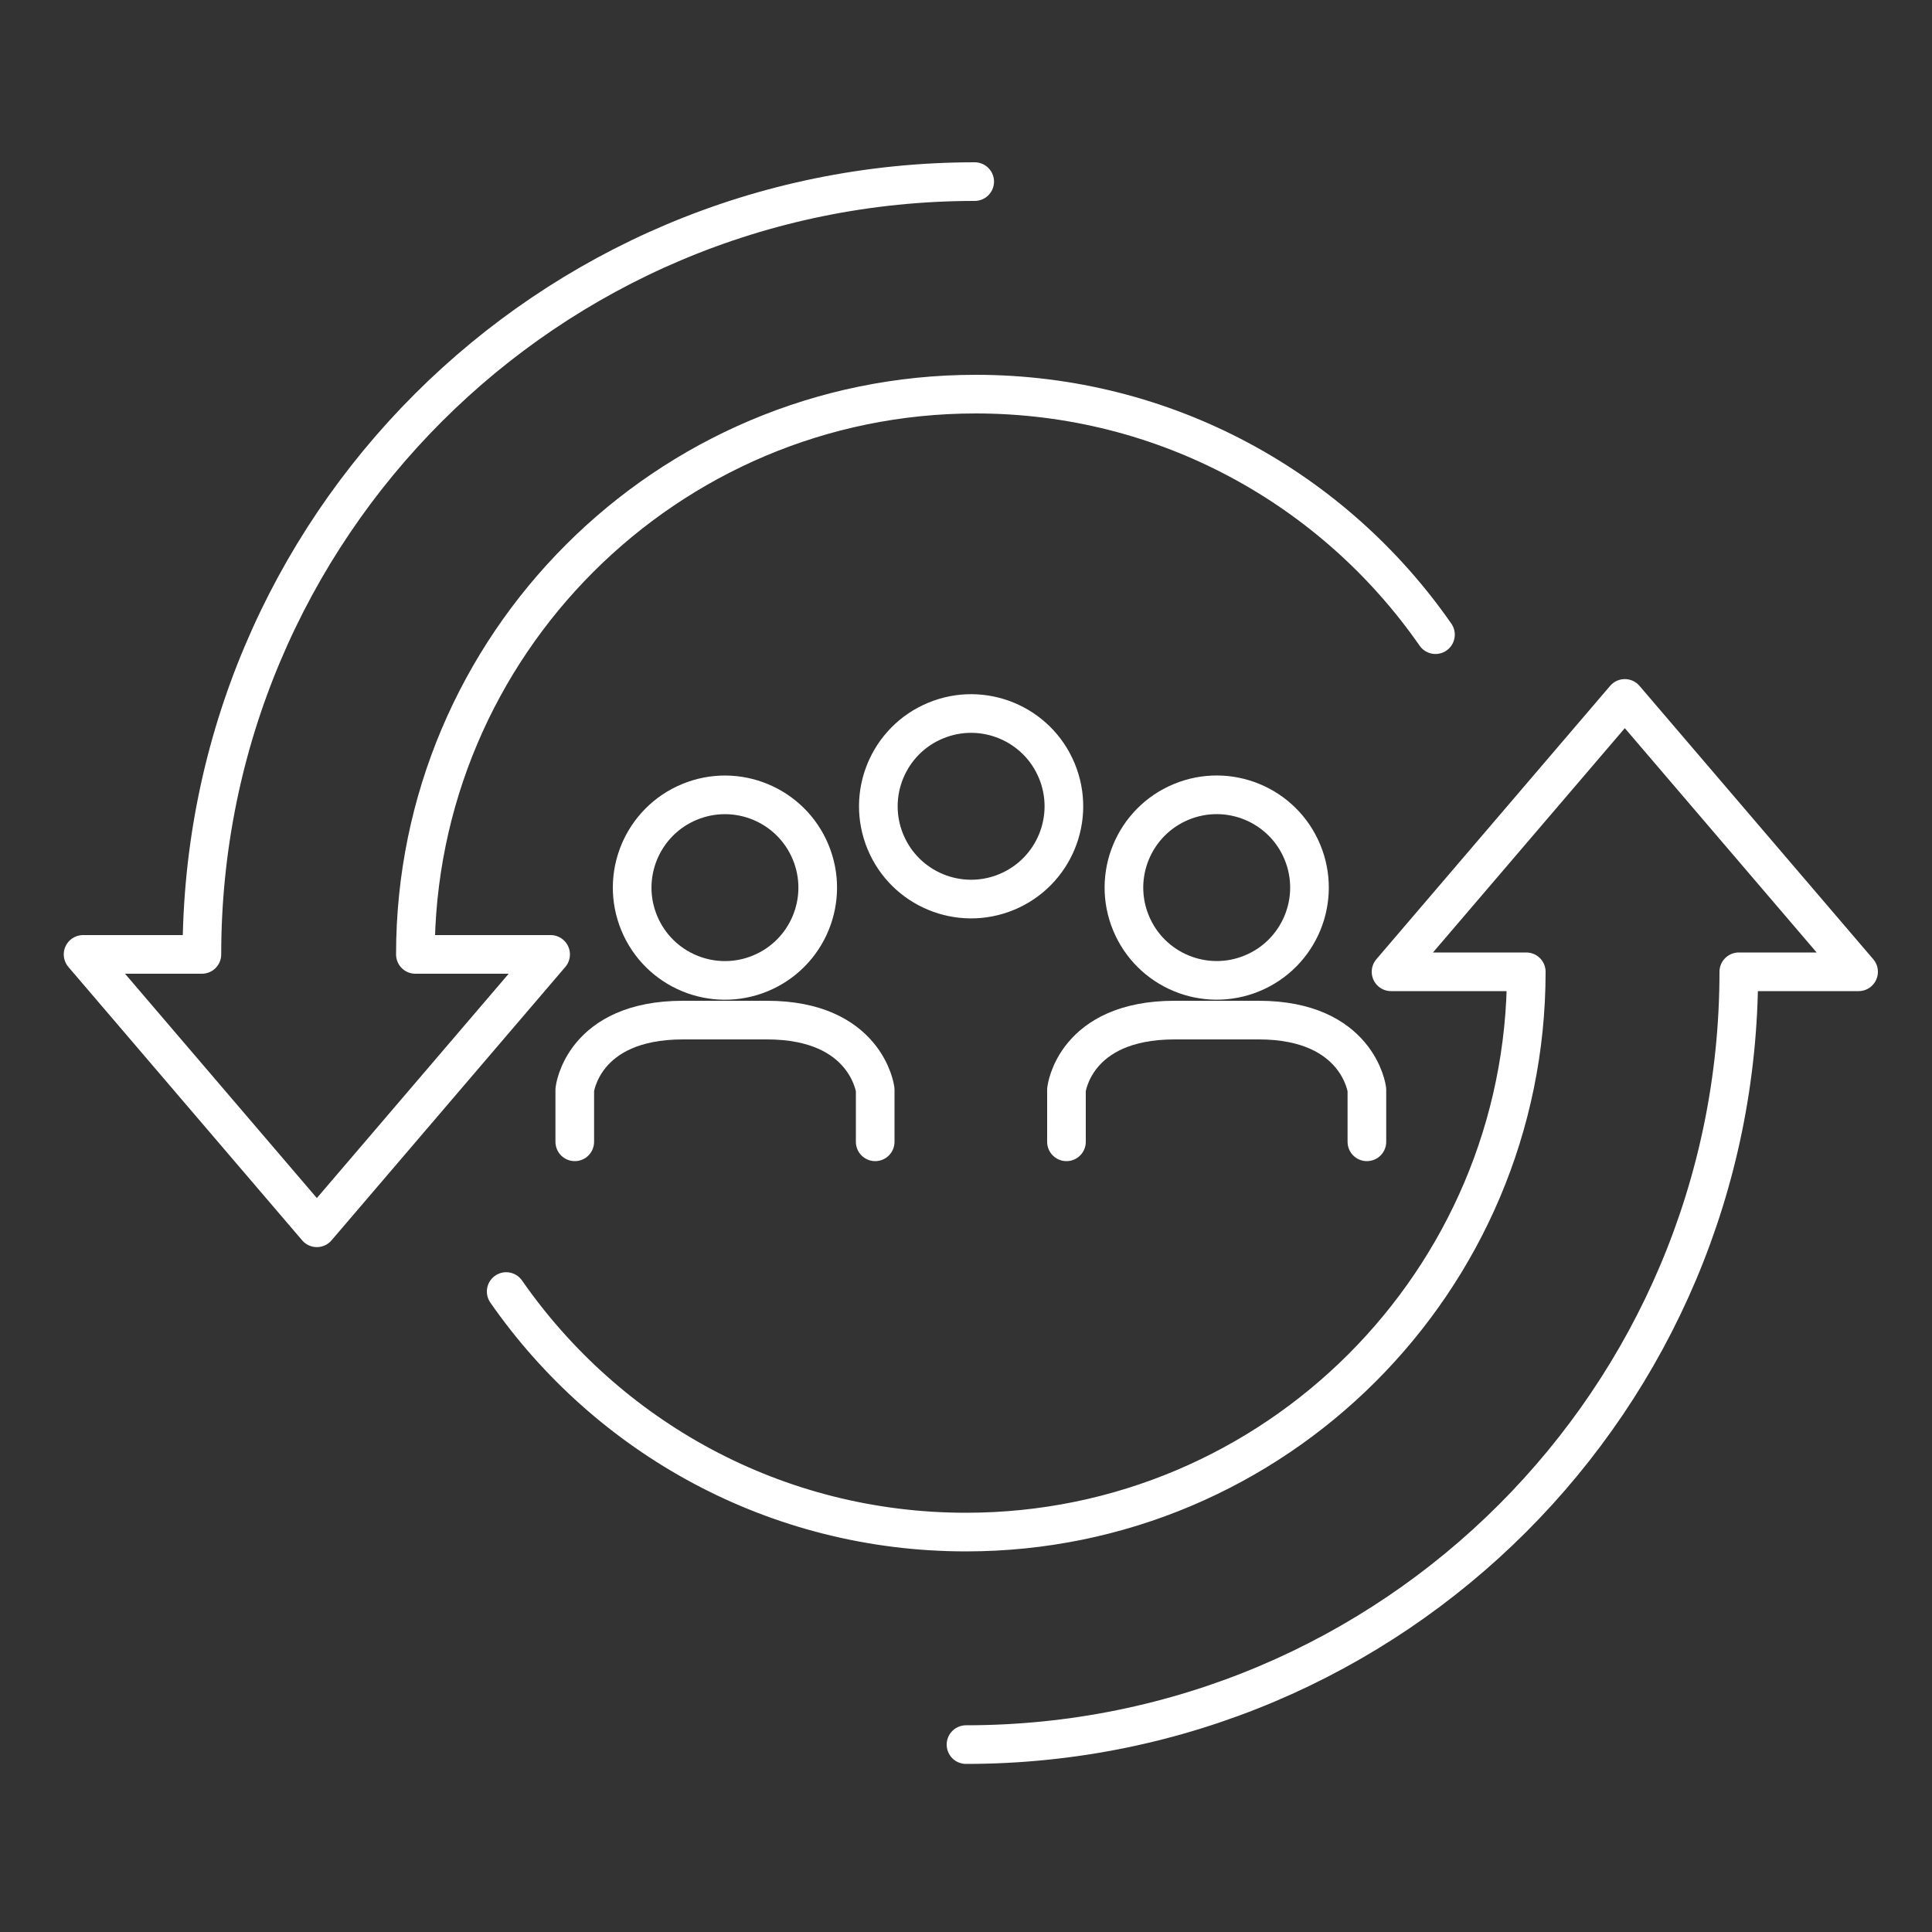
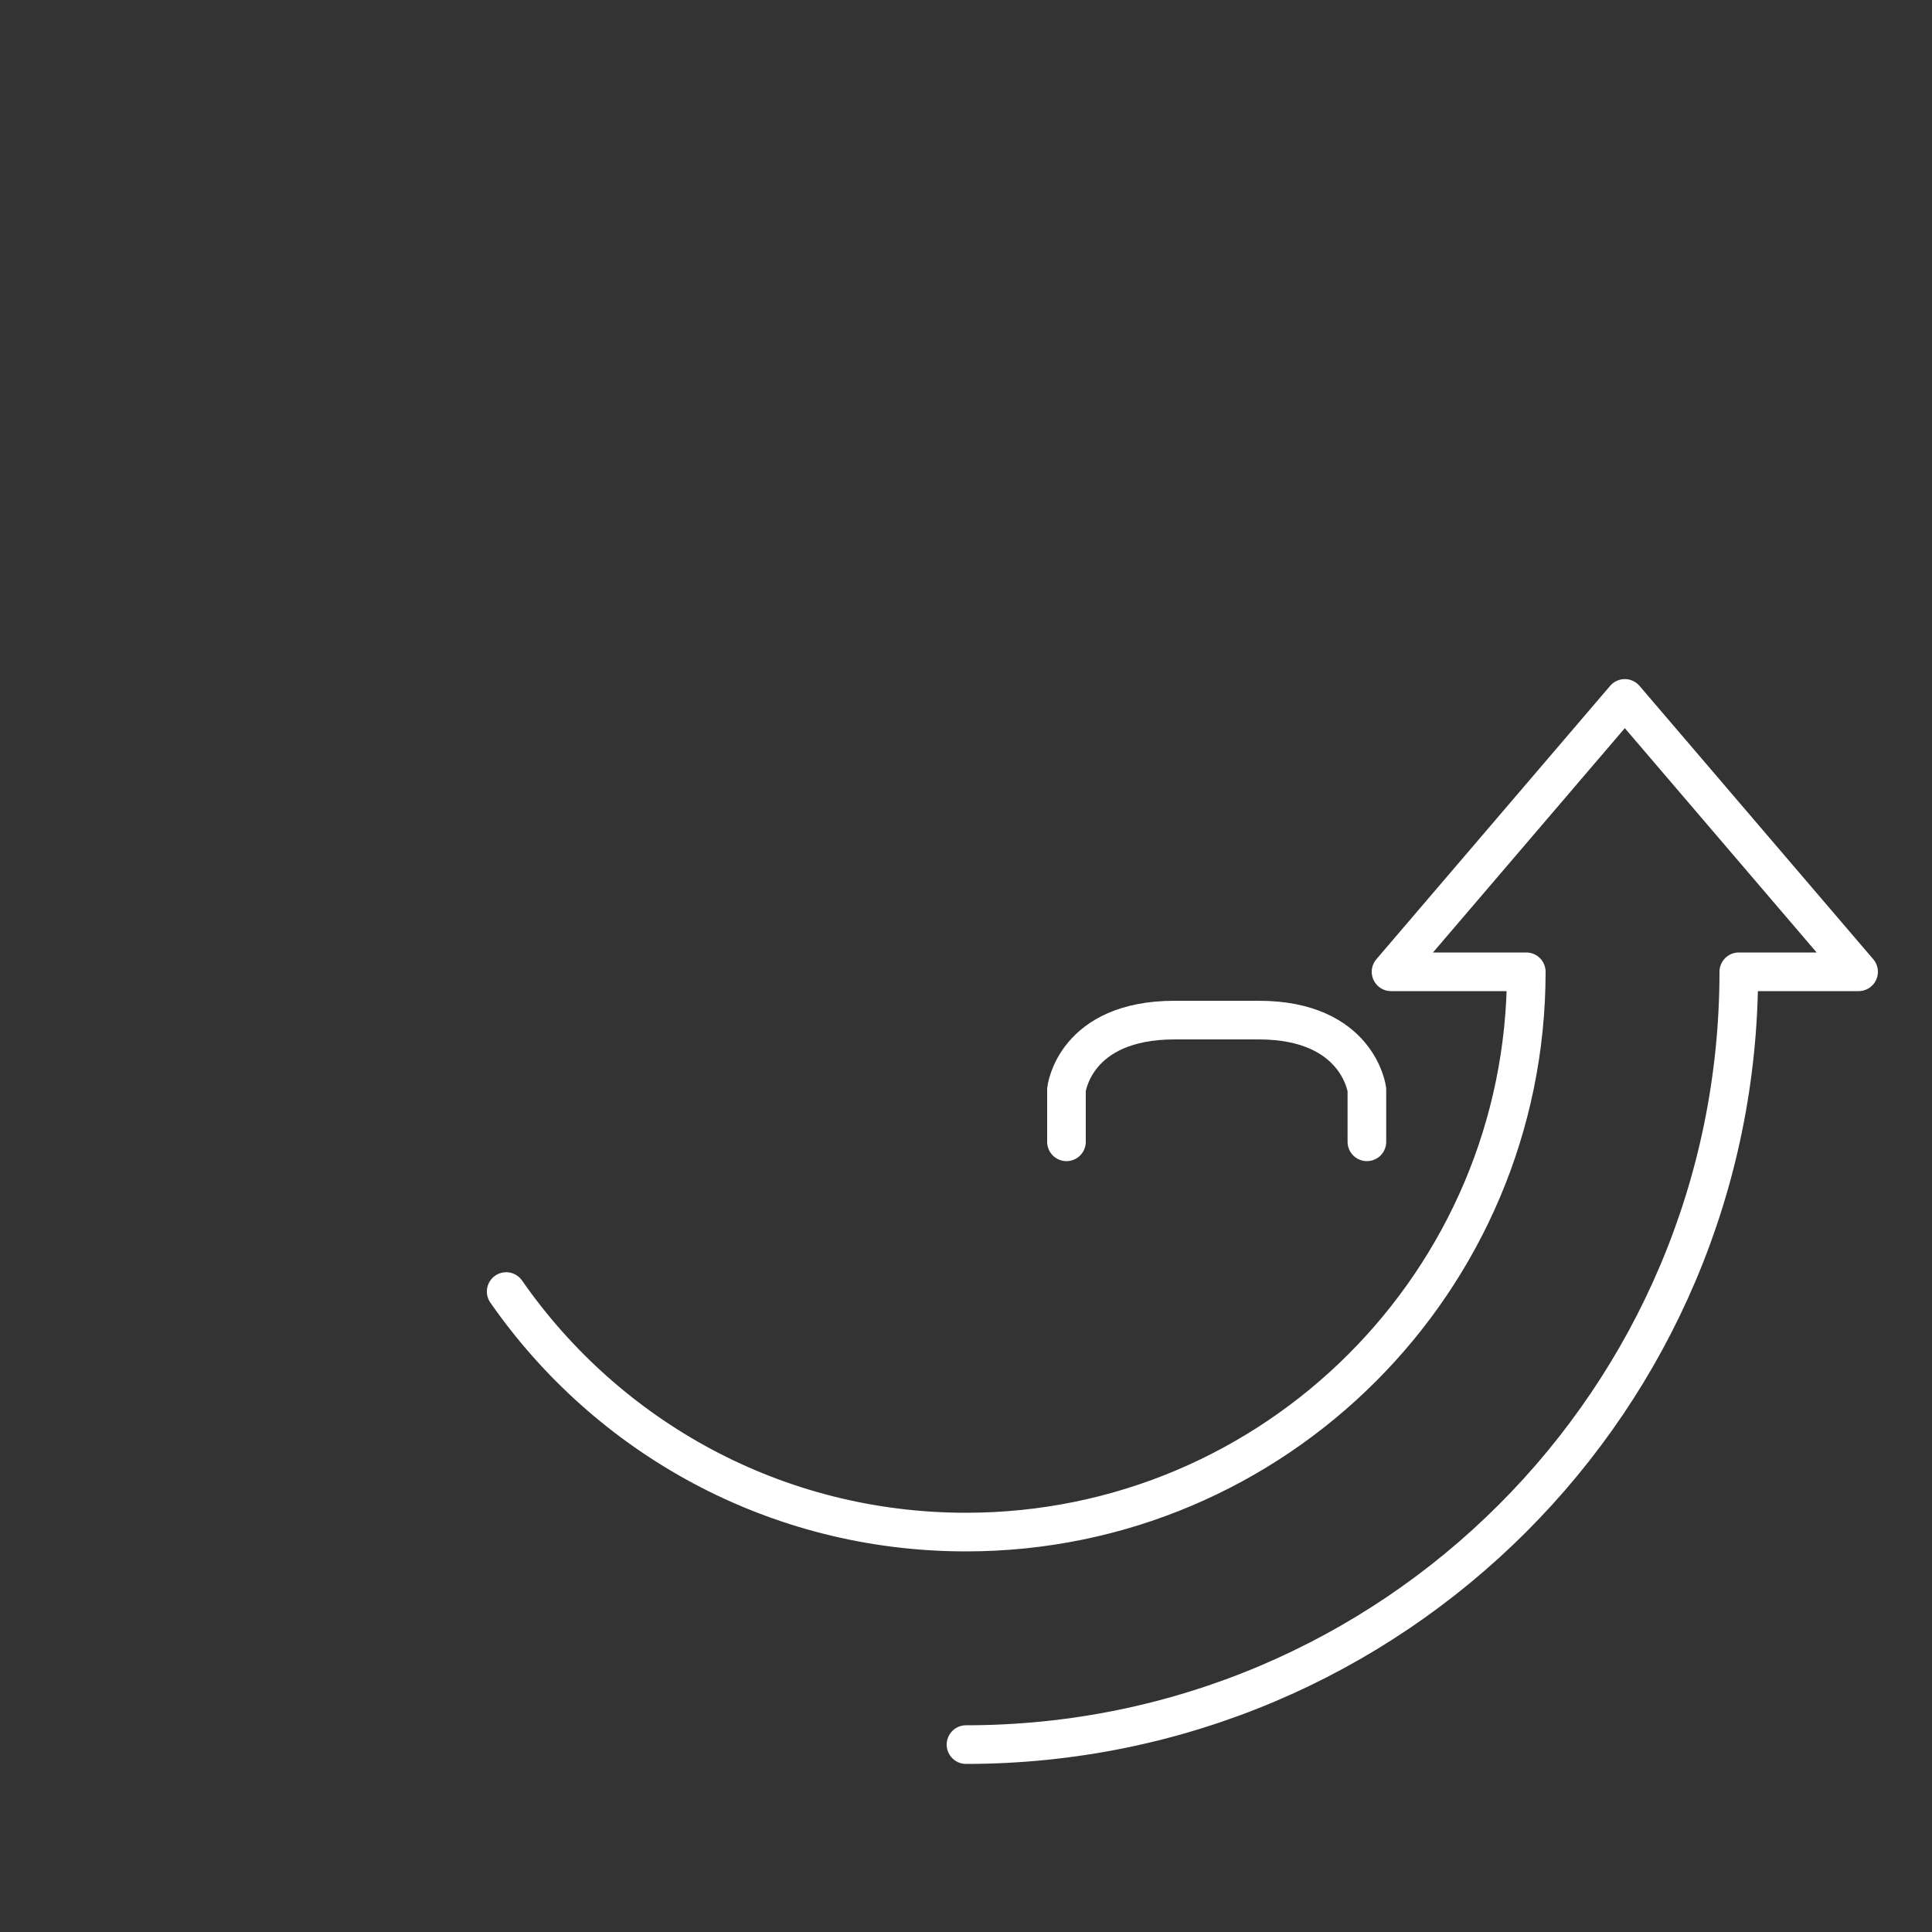
<svg xmlns="http://www.w3.org/2000/svg" version="1.1" id="Livello_1" x="0px" y="0px" viewBox="0 0 200 200" style="enable-background:new 0 0 200 200;" xml:space="preserve">
  <rect x="0" y="0" width="200" height="200" fill="#333333" stroke="none" />
  <style type="text/css">
	.st0{fill:none;stroke:#FFFFFF;stroke-width:4;stroke-linecap:round;stroke-linejoin:round;stroke-miterlimit:10;}
</style>
  <g>
    <g>
      <g>
-         <path class="st0" d="M100.9,18.8c-44.2,0-80,35.8-80,80H8.6l24.2,28.3l24.2-28.3h-14c0-32,26-58,58-58c19.7,0,37.1,9.8,47.6,24.9     " />
        <path class="st0" d="M100,180.6c44.2,0,80-35.8,80-80h12.4l-24.2-28.3L144,100.6h14c0,32-26,58-58,58c-19.7,0-37.1-9.8-47.6-24.9     " />
-         <path class="st0" d="M59.5,118.2v-5.4c0,0,0.8-7.2,11.2-7.2h8.7c10.3,0,11.2,7.2,11.2,7.2v5.4" />
-         <ellipse transform="matrix(0.924 -0.383 0.383 0.924 -29.452 35.697)" class="st0" cx="75" cy="91.9" rx="9.6" ry="9.6" />
        <path class="st0" d="M110.4,118.2v-5.4c0,0,0.8-7.2,11.2-7.2h8.7c10.3,0,11.2,7.2,11.2,7.2v5.4" />
-         <ellipse transform="matrix(0.924 -0.383 0.383 0.924 -25.576 55.187)" class="st0" cx="125.9" cy="91.9" rx="9.6" ry="9.6" />
-         <ellipse transform="matrix(0.924 -0.383 0.383 0.924 -24.313 44.805)" class="st0" cx="100.5" cy="83.5" rx="9.6" ry="9.6" />
      </g>
    </g>
  </g>
</svg>